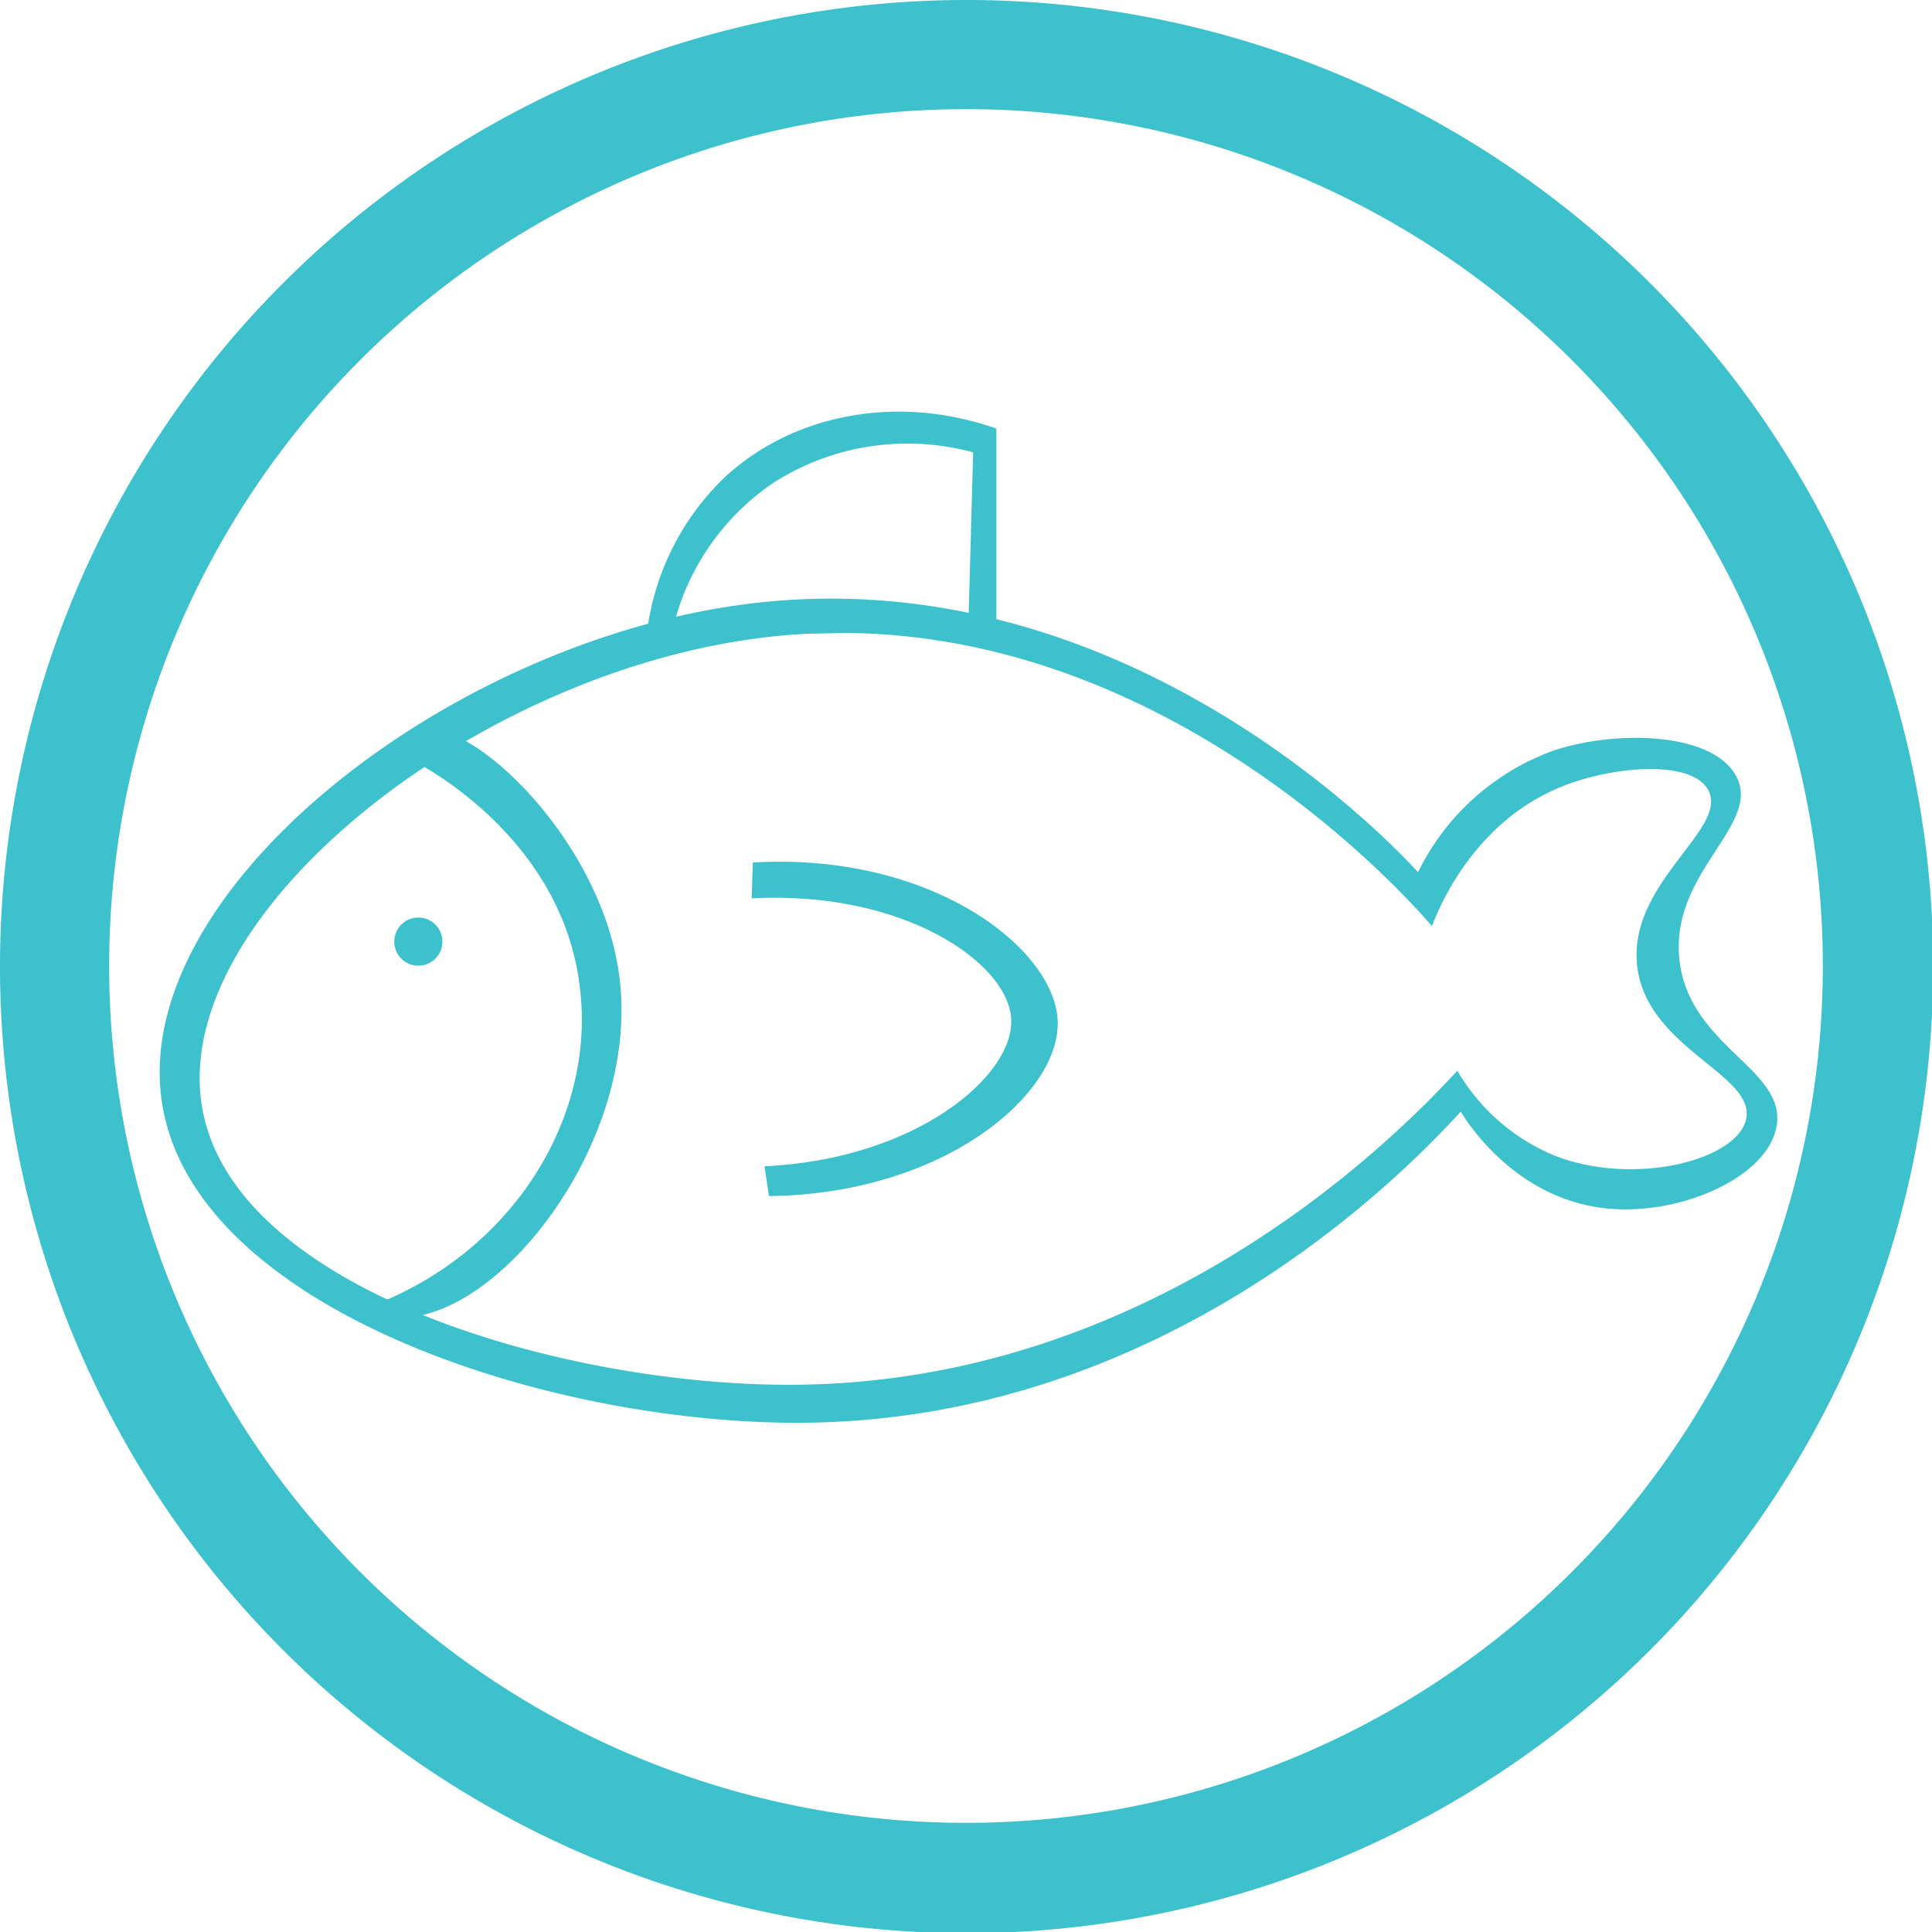
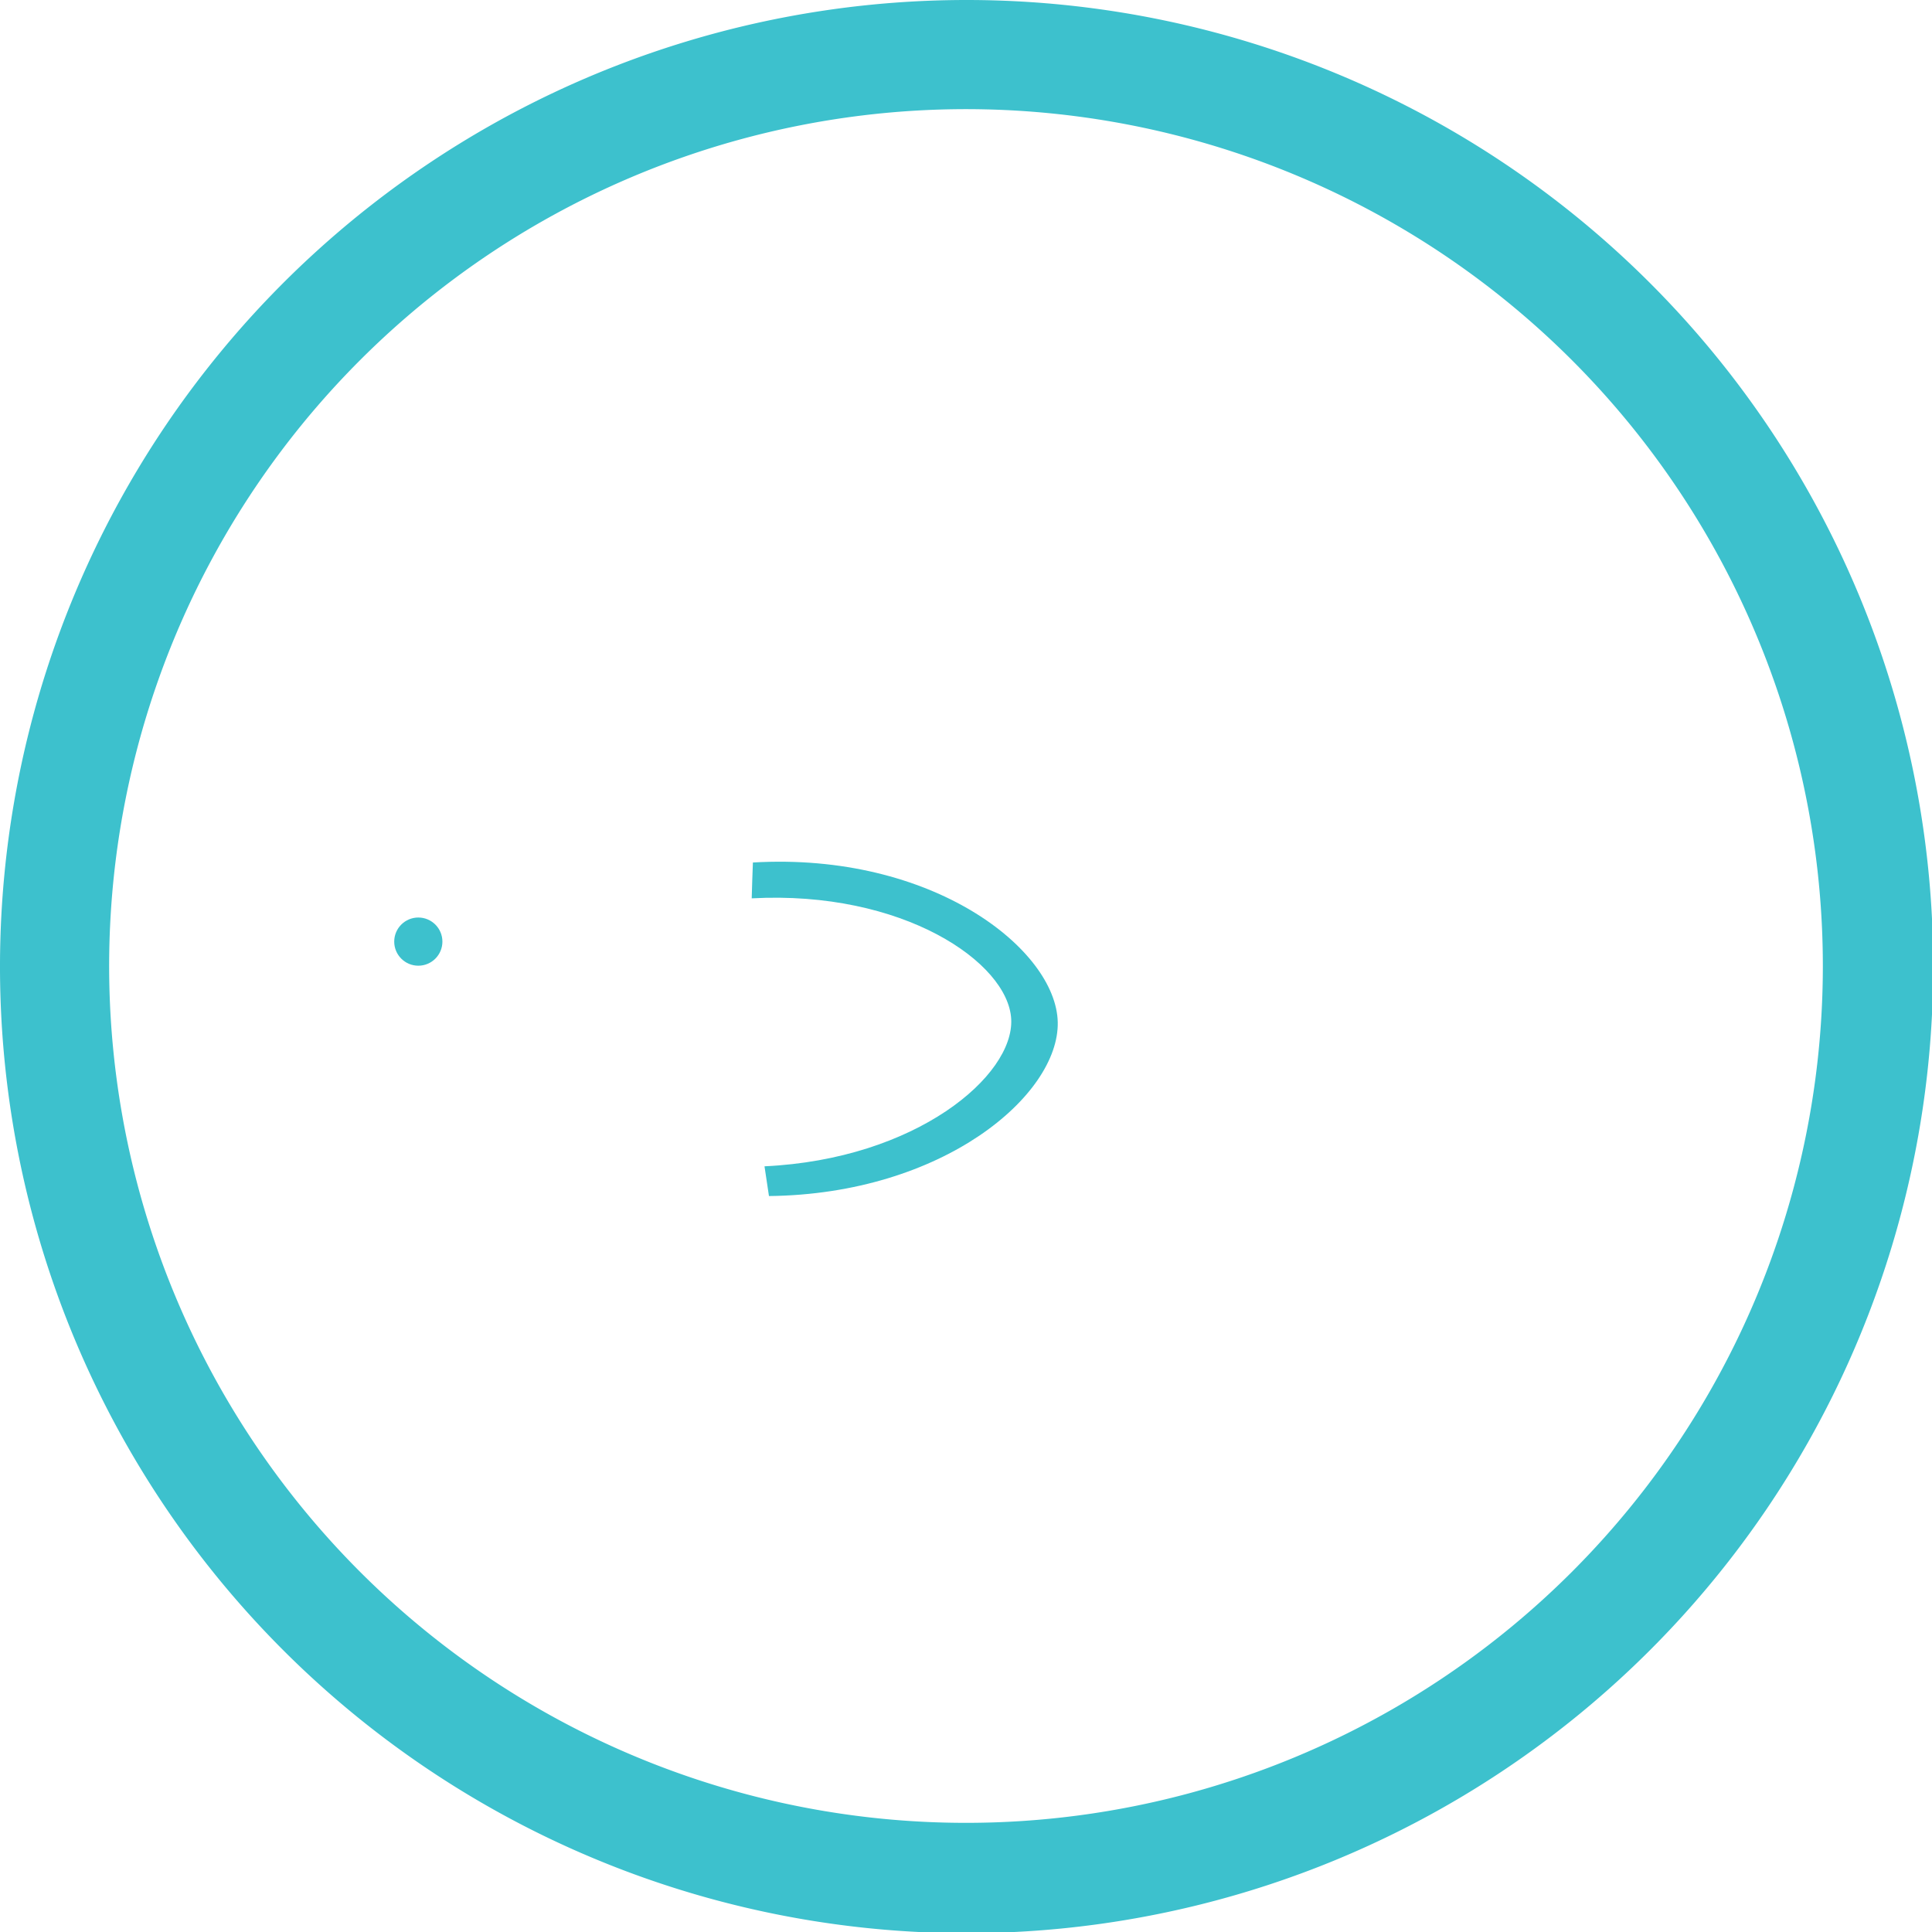
<svg xmlns="http://www.w3.org/2000/svg" viewBox="0 0 129.92 129.92">
  <defs>
    <style>.cls-1{fill:#3dc1cd;}</style>
  </defs>
  <g id="Layer_2" data-name="Layer 2">
    <g id="Layer_1-2" data-name="Layer 1">
-       <path class="cls-1" d="M112.94,64.57c-.67-5.86,5.42-9,3.87-12.26-1.42-3-7.83-3.29-12.24-1.87a16.29,16.29,0,0,0-9.21,8.21c-2.12-2.3-20.27-21.35-45.39-18C29.82,43.32,8.74,60,10.89,74.13c2.12,14,26.36,21.8,43.51,21.54,24.24-.36,40.18-16.93,43.83-20.92.43.71,3.64,5.82,9.69,6.5,5,.57,11-2.09,11.55-5.54C120.12,71.88,113.6,70.39,112.94,64.57Zm4.47,10.73c-.66,2.72-7.45,4.47-12.77,2.45A13.56,13.56,0,0,1,98,72c-3.83,4.16-20.11,20.93-44.51,21.12-15.28.13-37.73-6.23-39.89-18.61-2.24-12.79,17.7-28.86,37-31.54C76.2,39.39,94.63,60.33,96.29,62.28c.55-1.43,2.93-7.11,8.85-9.43,3.44-1.35,8.61-1.77,9.73.28,1.42,2.6-5.38,6.19-4.78,11.79S118.15,72.27,117.41,75.3Z" />
      <path class="cls-1" d="M50.63,58c12.09-.71,20.41,5.86,20.5,10.75S63.43,80.3,51.71,80.43l-.3-2c10.21-.48,16.79-6.09,16.59-9.9s-7.29-8.67-17.45-8.12C50.57,59.6,50.6,58.81,50.63,58Z" />
-       <path class="cls-1" d="M28.52,49.25c2.73-1.23,12,7,13.15,16.58C43,77,33.24,89.18,26.48,88.58a5.71,5.71,0,0,1-2-.58C34.16,84.6,40.08,75.43,39,66.46,37.84,56.24,28.18,51.32,27.47,51A2.3,2.3,0,0,1,28.52,49.25Z" />
      <circle class="cls-1" cx="28.13" cy="63.32" r="1.62" />
-       <path class="cls-1" d="M48.75,32.08a17.42,17.42,0,0,0-5.28,10.76L67,42.35q0-6.76,0-13.53C60.51,26.53,53.46,27.74,48.75,32.08Zm16.39,9.23a52.77,52.77,0,0,0-19.75.41,16.38,16.38,0,0,1,6.69-9.3,16.74,16.74,0,0,1,13.36-2Z" />
      <path class="cls-1" d="M65,0a65,65,0,1,0,65,65A65,65,0,0,0,65,0Zm0,122.58A57.62,57.62,0,1,1,122.58,65,57.62,57.62,0,0,1,65,122.58Z" />
    </g>
  </g>
</svg>